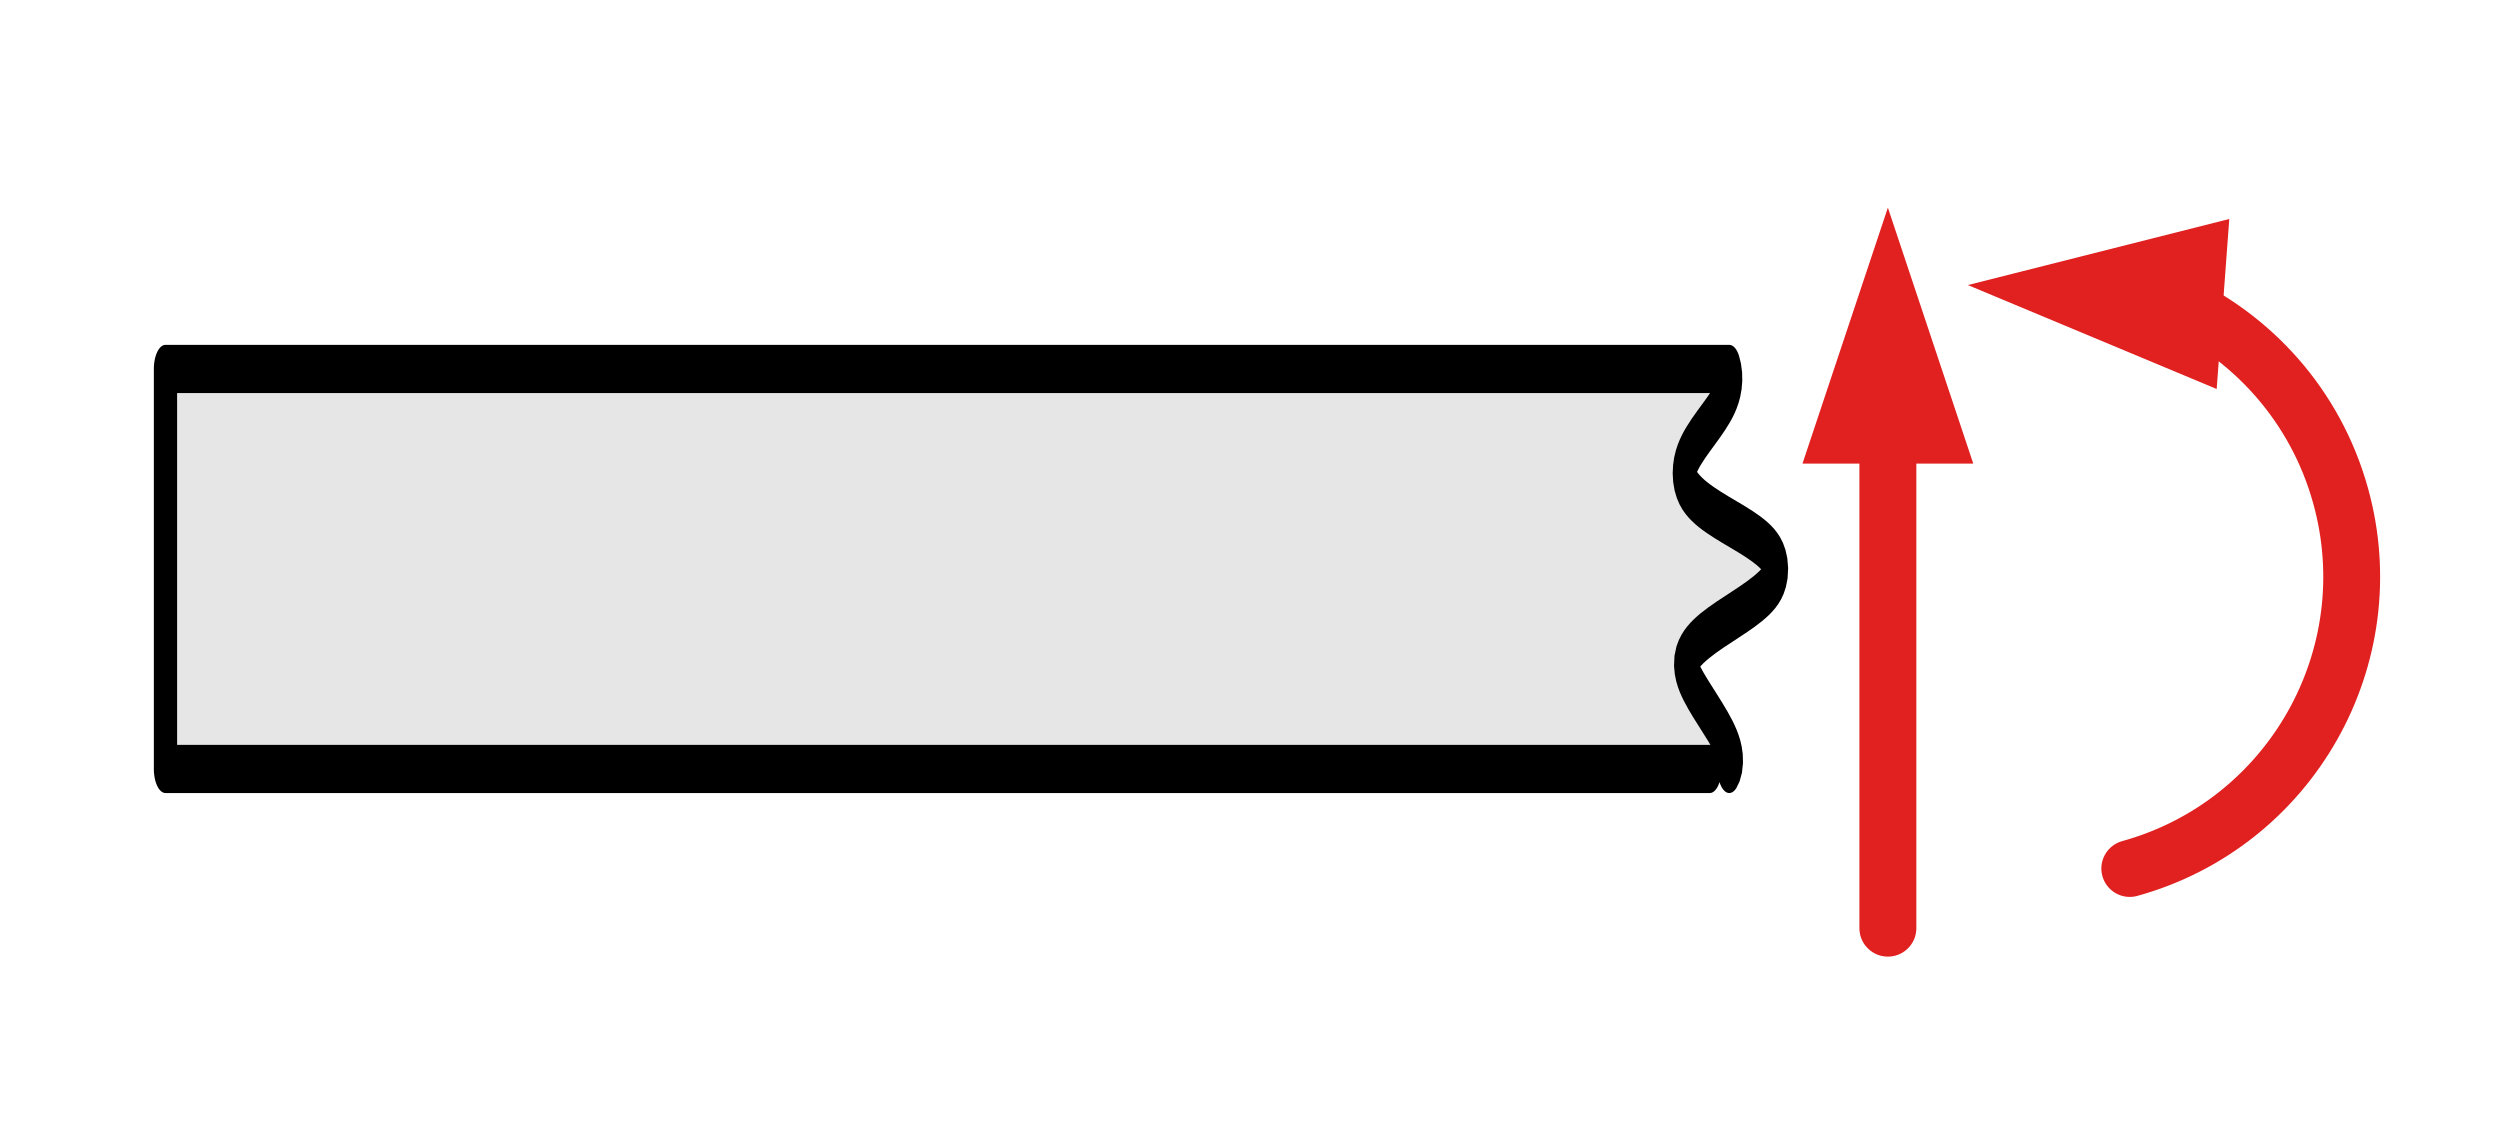
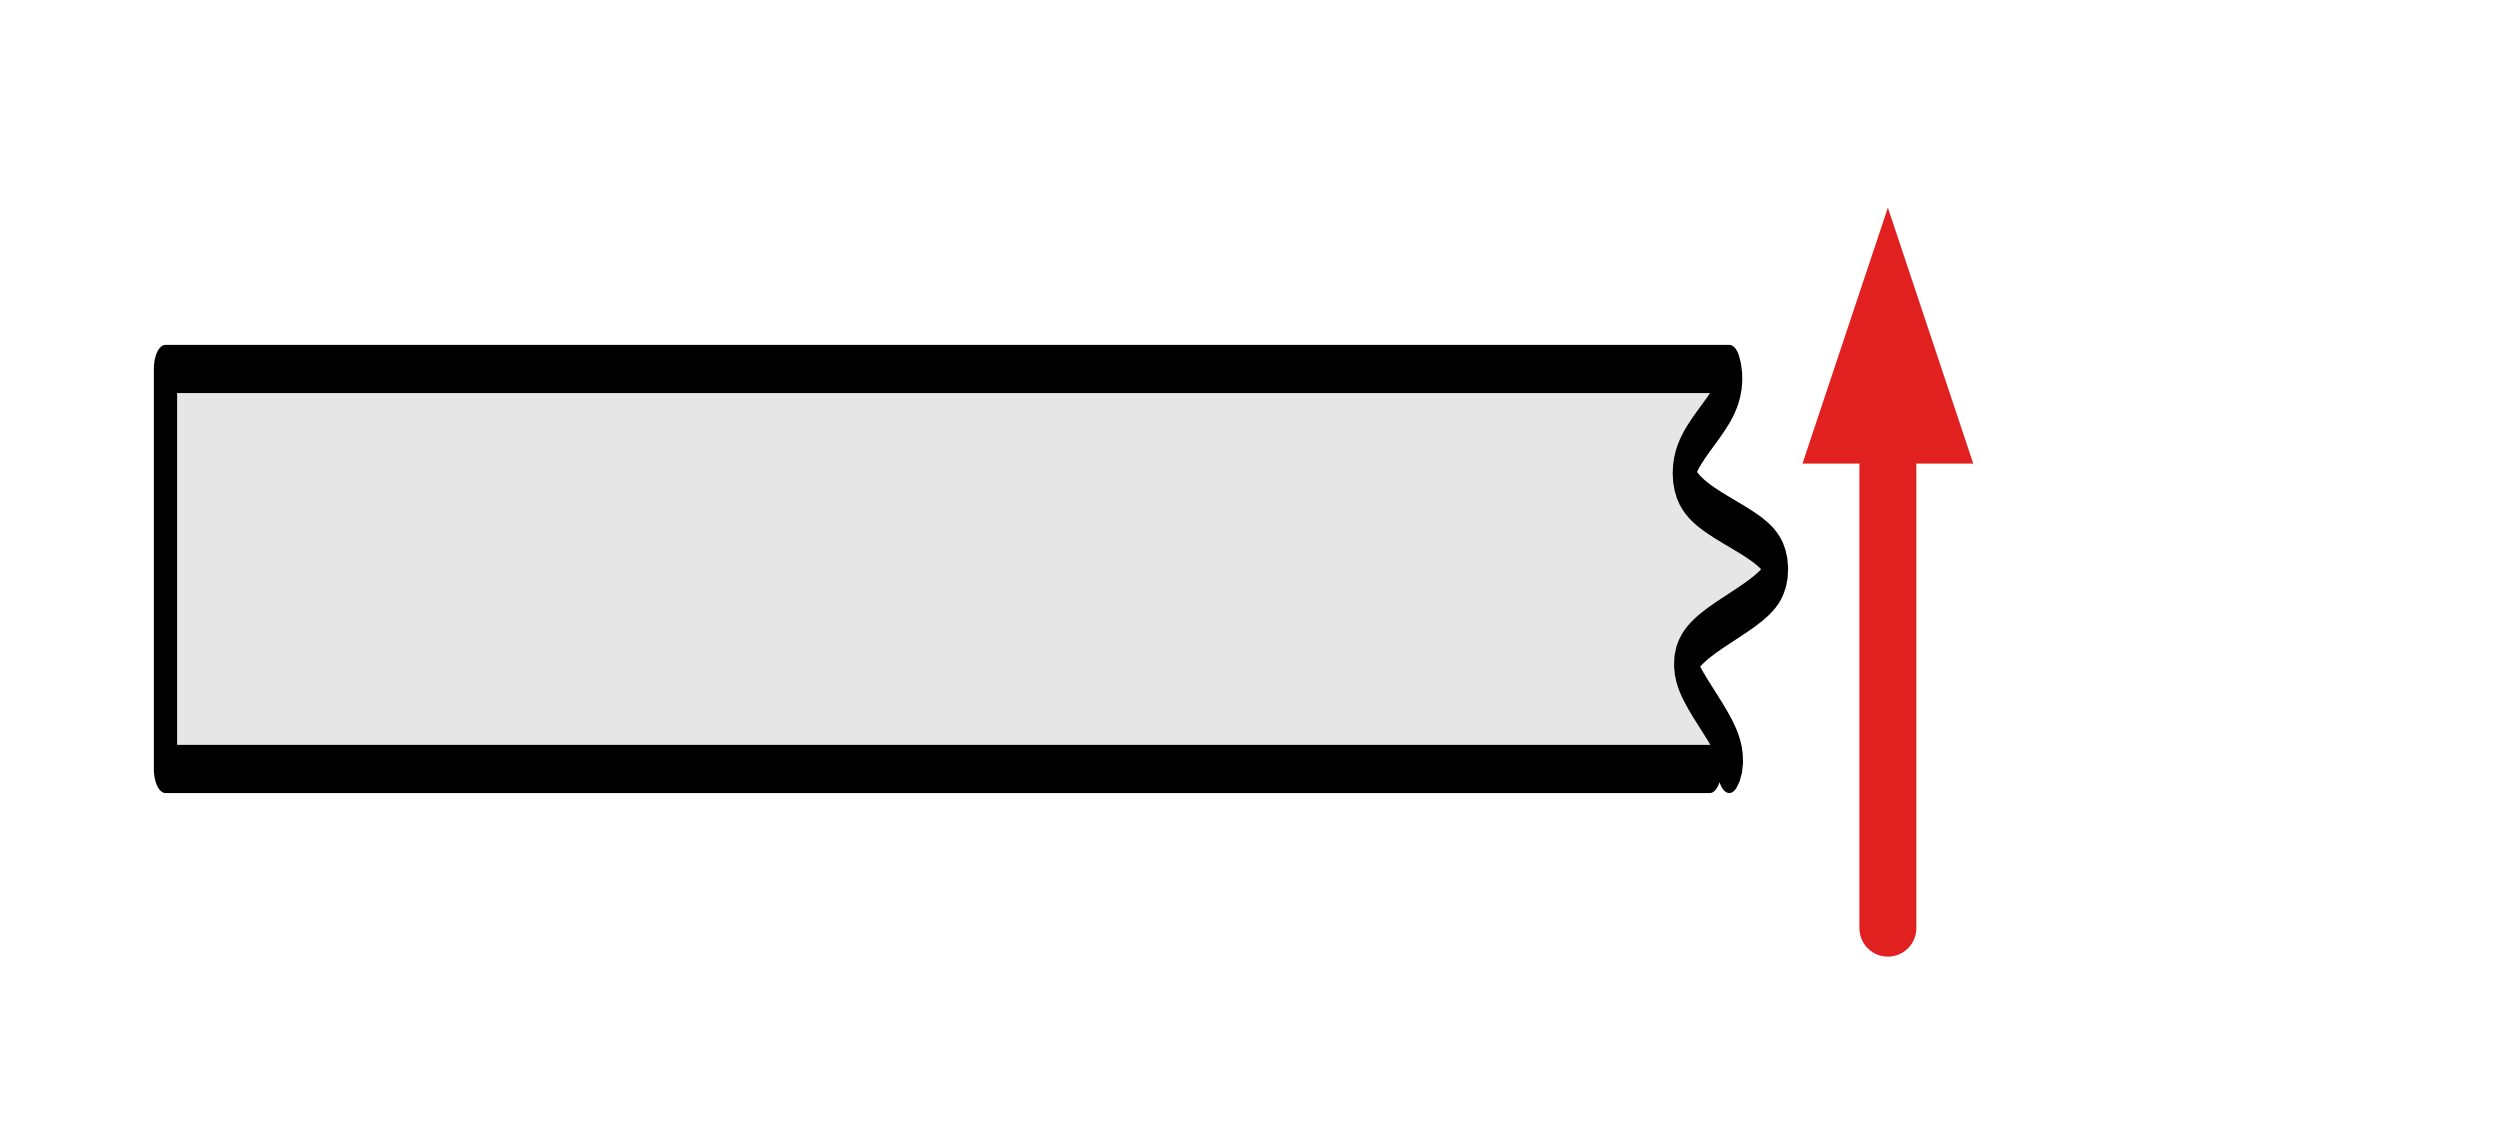
<svg xmlns="http://www.w3.org/2000/svg" width="100%" height="100%" viewBox="0 0 66 30" version="1.1" xml:space="preserve" style="fill-rule:evenodd;clip-rule:evenodd;stroke-linecap:round;stroke-linejoin:round;stroke-miterlimit:1.5;">
  <g transform="matrix(1,0,0,1,-211,-76)">
    <g id="Artboard2" transform="matrix(1.535,0,0,0.763,-95.977,66.965)">
      <rect x="200" y="12" width="43" height="38" style="fill:none;" />
      <g transform="matrix(0.083,0,0,0.346,186.231,-113.793)">
        <path d="M524.038,440C527.077,437.624 513.567,431.452 515.123,429.054C517.374,425.583 533.957,423.508 533.829,420C533.692,416.268 516.716,414.885 514.89,411.123C513.096,407.425 526.471,403.715 524.038,400L200,400L200,440L520,440" style="fill:rgb(230,230,230);stroke:black;stroke-width:4.82px;" />
      </g>
      <g transform="matrix(-0.174,-1.263,0.628,-0.35,227.341,210.263)">
        <g transform="matrix(-0.267,0.964,-0.964,-0.267,157.136,0.026)">
-           <path d="M58.438,10.313L51.873,7.569L58.771,5.826L58.438,10.313Z" style="fill:rgb(225,32,32);" />
-           <path d="M56.144,22.968C60.393,21.79 62.886,17.383 61.708,13.134C61.045,10.742 59.361,8.907 57.258,7.969" style="fill:none;stroke:rgb(225,32,32);stroke-width:1.5px;stroke-linejoin:miter;" />
-         </g>
+           </g>
      </g>
      <g transform="matrix(0.192,0,0,-0.277,128.774,154.755)">
        <g transform="matrix(3.4,0,0,-4.737,371.7,516.633)">
-           <path d="M47.25,12.373L49.5,5.623L51.75,12.373L47.25,12.373Z" style="fill:rgb(225,32,32);" />
+           <path d="M47.25,12.373L49.5,5.623L51.75,12.373L47.25,12.373" style="fill:rgb(225,32,32);" />
          <path d="M49.5,24.623L49.5,11.023" style="fill:none;stroke:rgb(225,32,32);stroke-width:1.5px;stroke-linejoin:miter;" />
        </g>
      </g>
    </g>
  </g>
</svg>